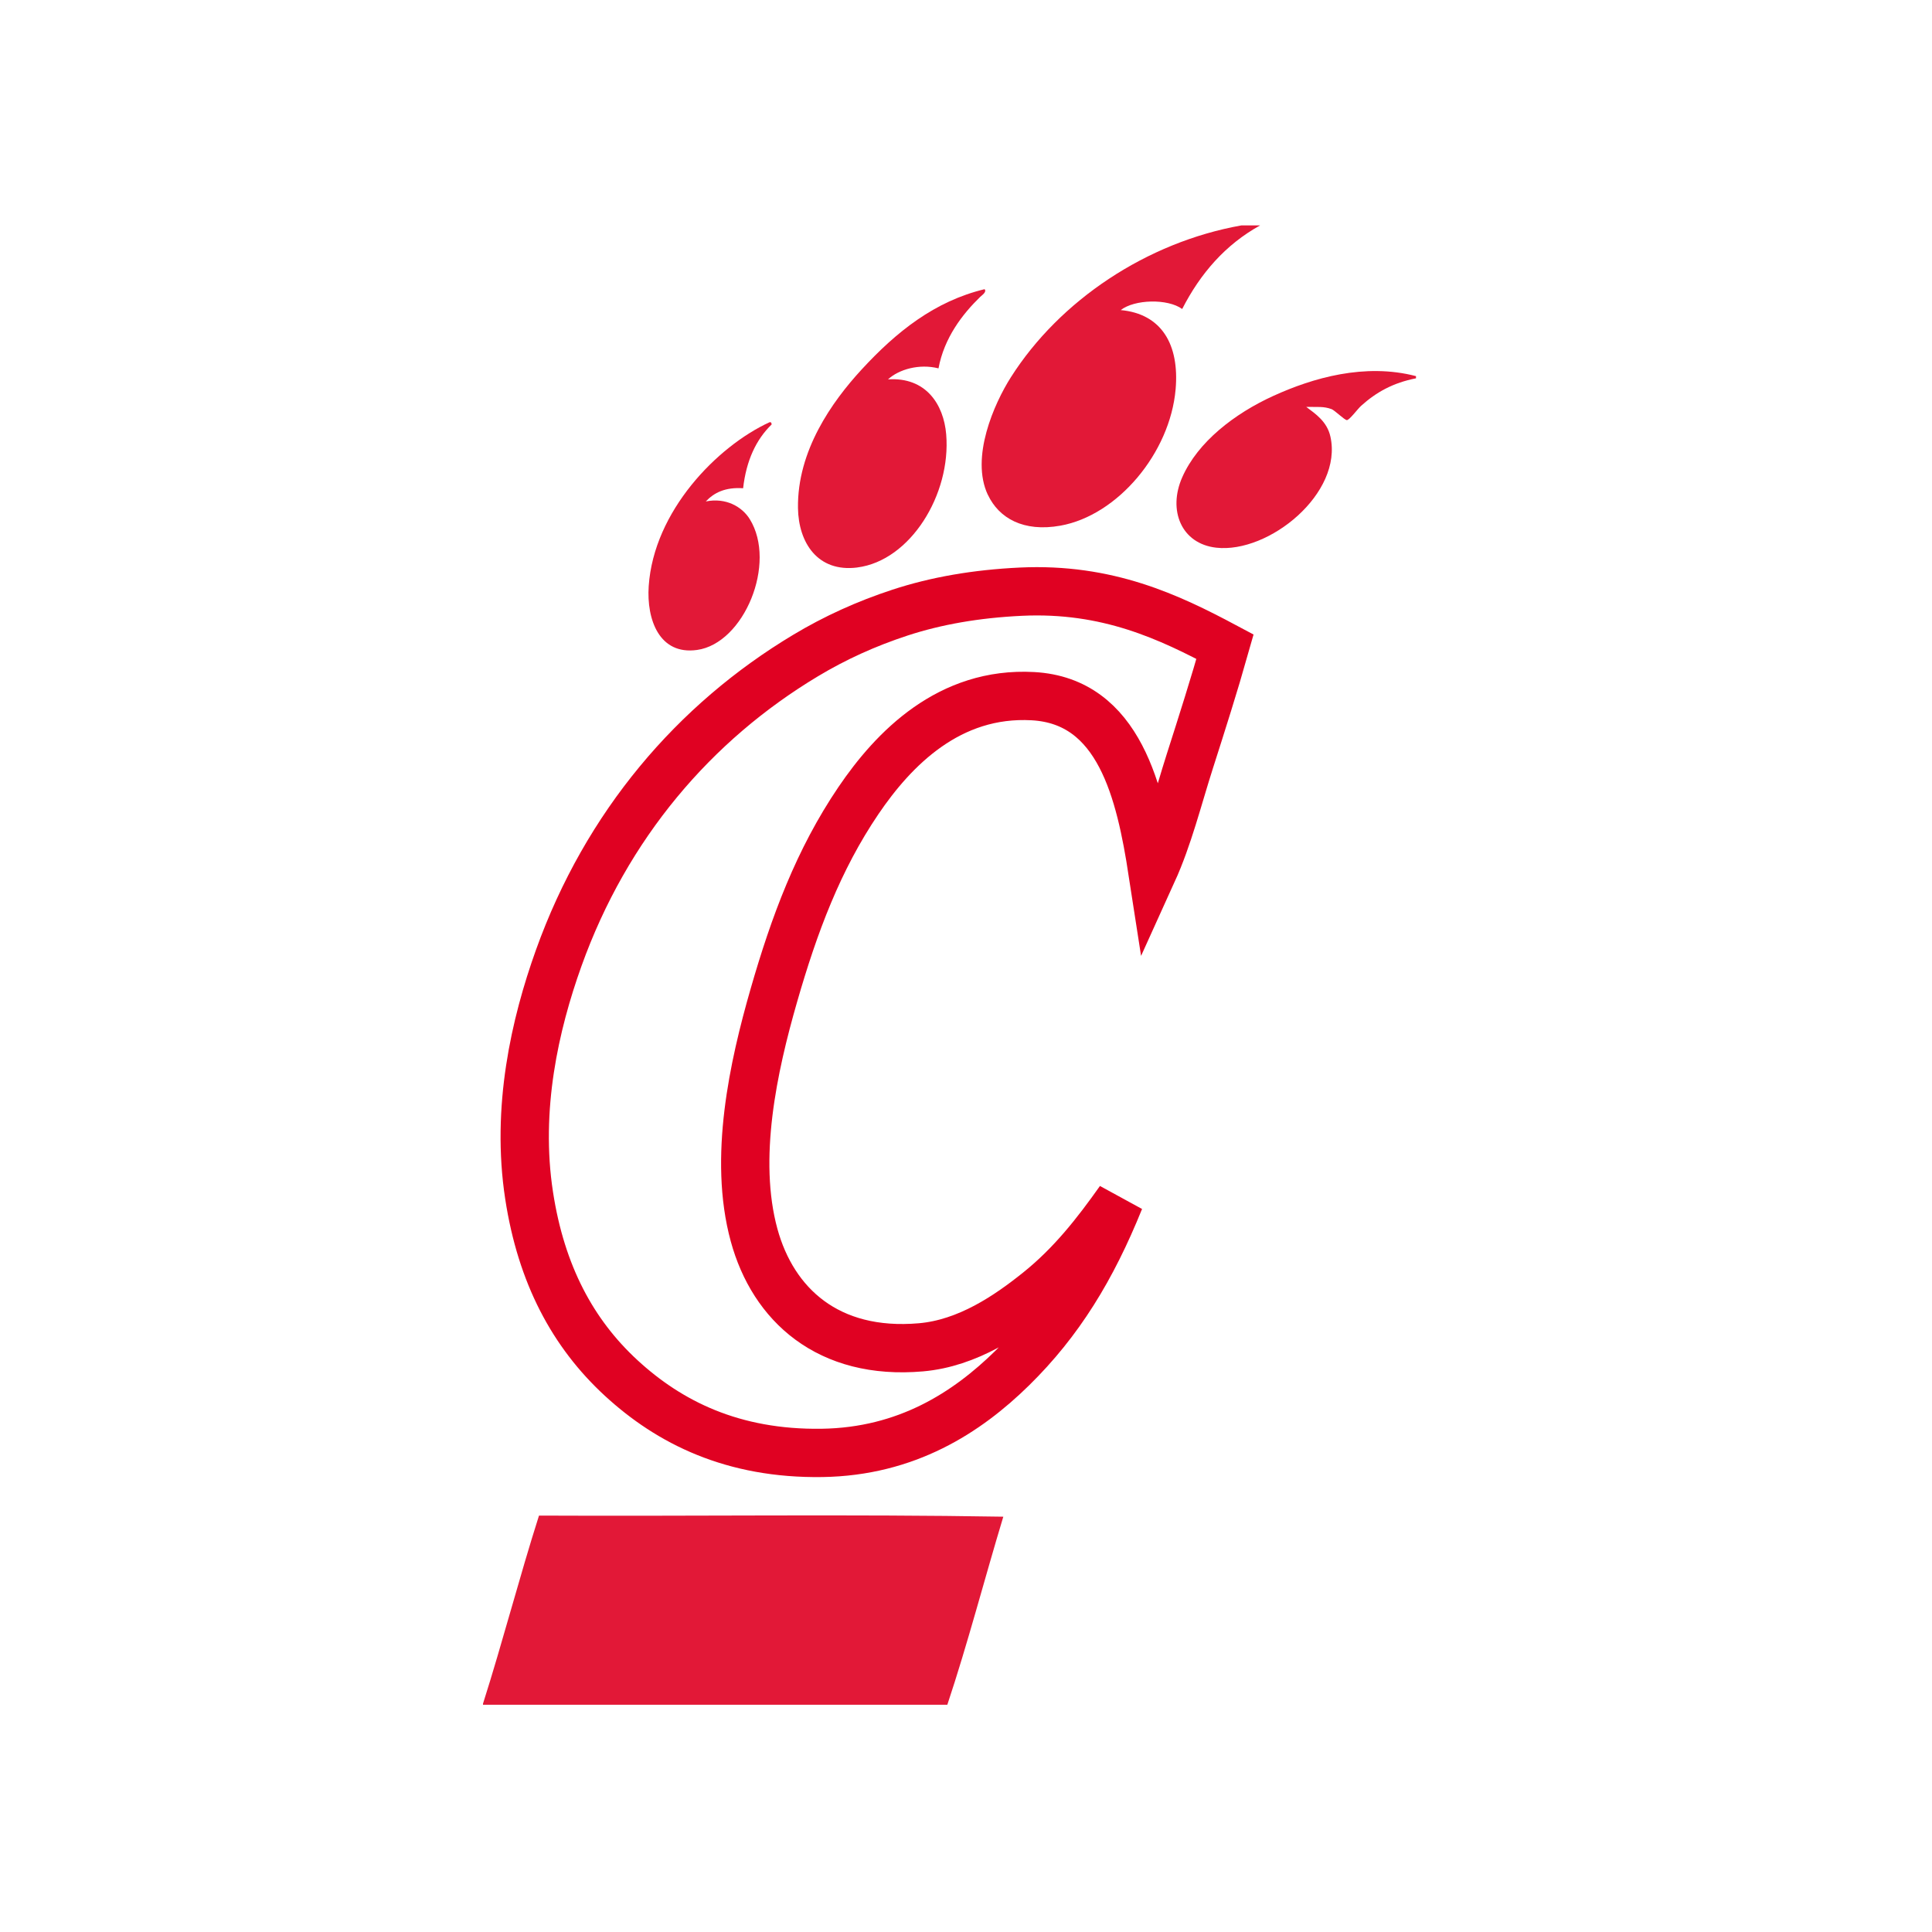
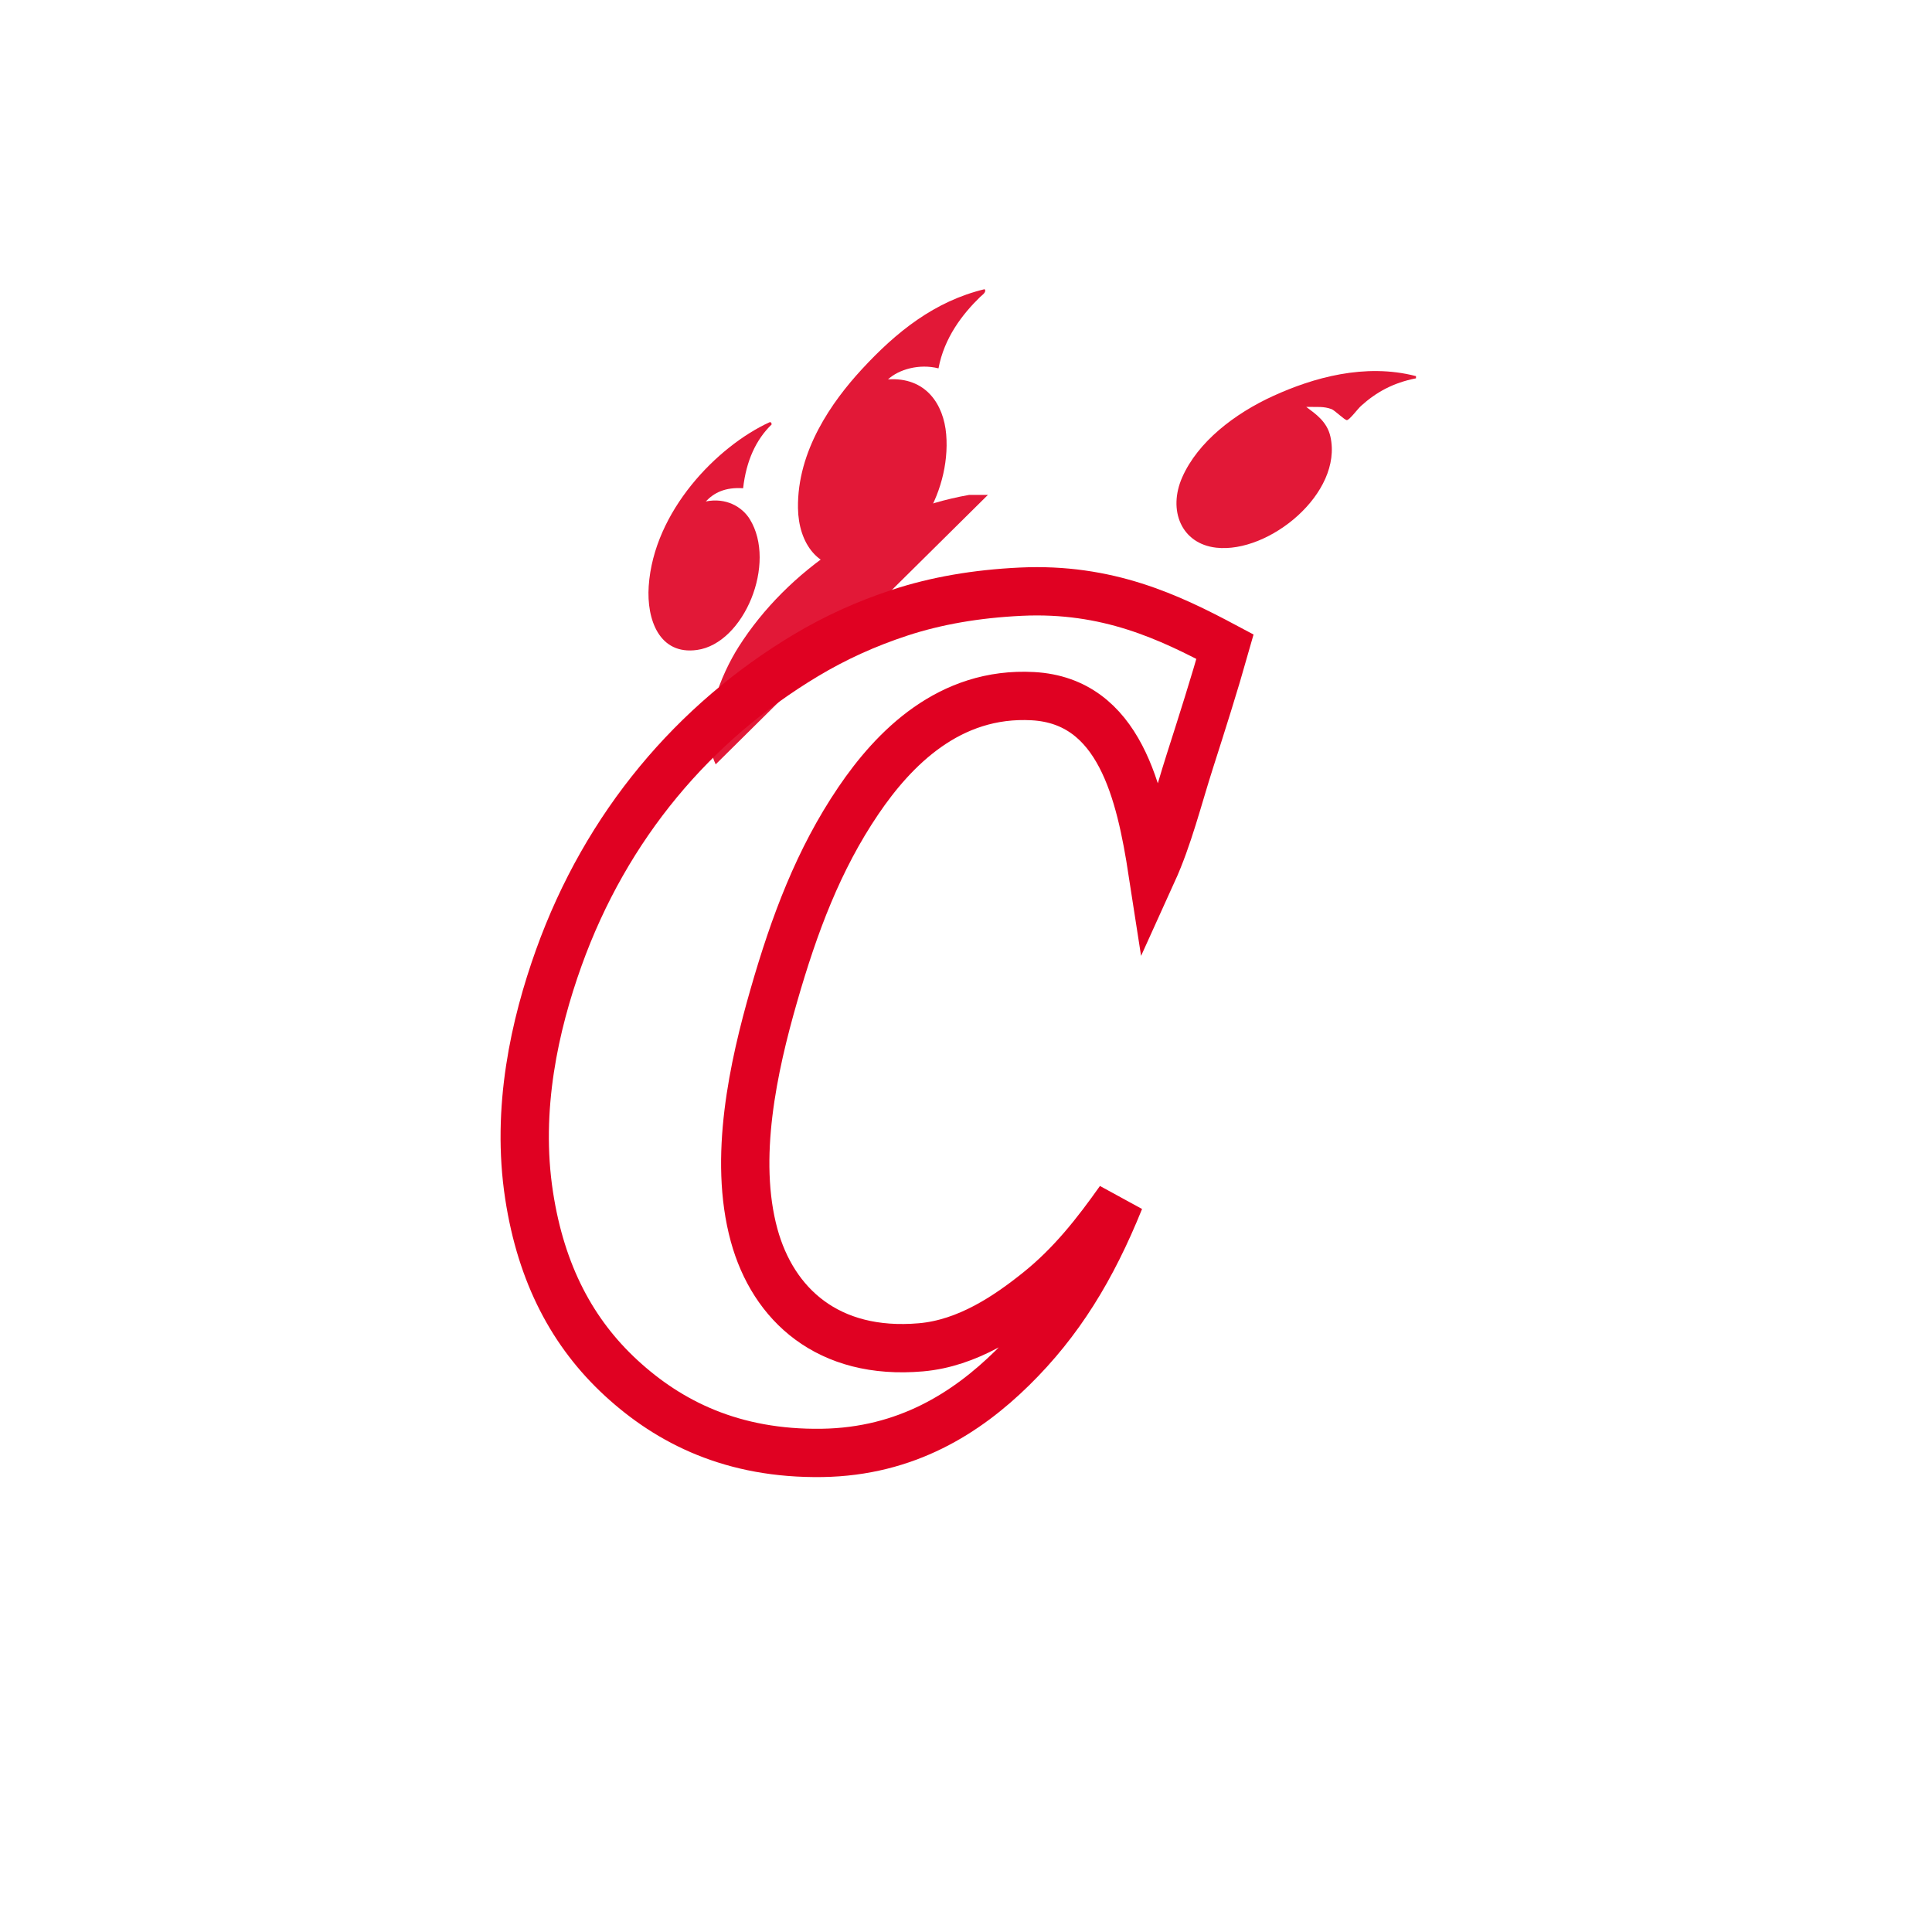
<svg xmlns="http://www.w3.org/2000/svg" height="60" viewBox="0 0 60 60" width="60">
  <g fill="none" fill-rule="evenodd" transform="translate(15 7)">
    <g fill="#e21837">
-       <path d="m15.681 8.369c.34.721 1.101 1.162 2.25.956 1.78-.318 3.407-2.259 3.579-4.236.121-1.389-.436-2.343-1.705-2.459.428-.334 1.454-.363 1.909-.034.566-1.106 1.344-2.001 2.42-2.596h-.58c-2.943.523-5.643 2.329-7.159 4.714-.521.819-1.264 2.492-.716 3.655" />
+       <path d="m15.681 8.369h-.58c-2.943.523-5.643 2.329-7.159 4.714-.521.819-1.264 2.492-.716 3.655" />
      <path d="m11.624 10.623c1.648-.209 2.916-2.27 2.761-4.133-.078-.934-.632-1.787-1.807-1.708.336-.311.971-.494 1.568-.342.178-.954.744-1.684 1.295-2.22.051-.05.213-.153.136-.239-1.546.372-2.735 1.318-3.818 2.494-.919.998-2.003 2.522-1.977 4.304.016 1.072.609 2.001 1.841 1.845" />
      <path d="m24.544 5.295c-1.204.55-2.342 1.425-2.829 2.528-.451 1.022-.03 2.064 1.057 2.186 1.637.183 3.937-1.69 3.545-3.45-.104-.468-.46-.704-.75-.922.367.007.532-.022.784.068.096.034.407.343.477.342.083-.002.325-.337.443-.444.471-.425.997-.716 1.704-.854v-.068c-1.587-.414-3.207.055-4.432.615" />
      <path d="m6.647 13.185c1.46-.203 2.488-2.693 1.636-4.065-.238-.383-.739-.674-1.364-.547.254-.269.599-.448 1.159-.41.098-.858.401-1.511.886-1.981-.004-.042-.01-.081-.068-.068-1.626.749-3.594 2.761-3.75 5.09-.07 1.042.333 2.144 1.5 1.981" />
    </g>
    <path d="m16.704 11.375c-1.395.066-2.638.285-3.75.649-1.061.348-2.023.787-2.932 1.332-3.458 2.073-6.189 5.264-7.67 9.394-.739 2.061-1.335 4.677-.92 7.378.376 2.45 1.357 4.284 2.863 5.67 1.489 1.37 3.457 2.365 6.238 2.323 2.624-.04 4.494-1.253 5.898-2.63 1.467-1.439 2.481-3.095 3.341-5.226-.735 1.037-1.495 2.01-2.523 2.835-.942.756-2.193 1.615-3.648 1.742-2.888.252-4.593-1.331-5.182-3.484-.652-2.387-.021-5.24.614-7.447.633-2.202 1.383-4.214 2.625-6.046 1.094-1.614 2.82-3.389 5.42-3.245 2.692.149 3.335 3 3.716 5.465.492-1.084.784-2.276 1.159-3.45.375-1.173.756-2.367 1.091-3.552-1.732-.923-3.65-1.835-6.341-1.708" stroke="#e00122" stroke-width="1.5" />
-     <path d="m1.739 40.068c-.61 1.916-1.129 3.924-1.739 5.841v.034h14.42c.632-1.894 1.152-3.901 1.739-5.841-4.738-.08-9.624-.011-14.42-.034" fill="#e21837" />
  </g>
</svg>